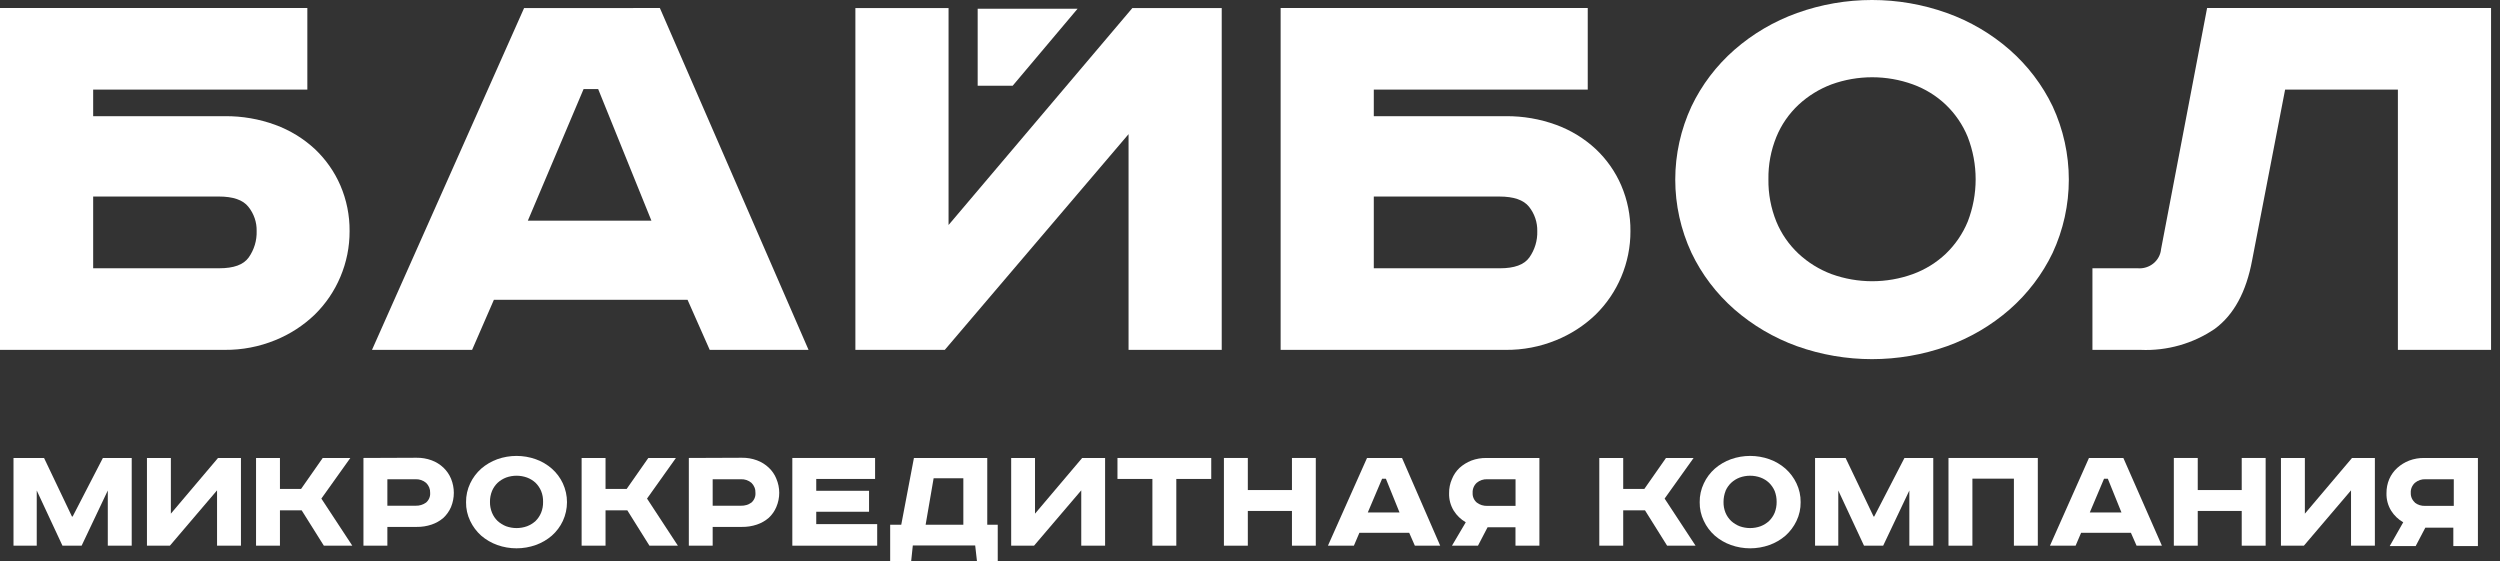
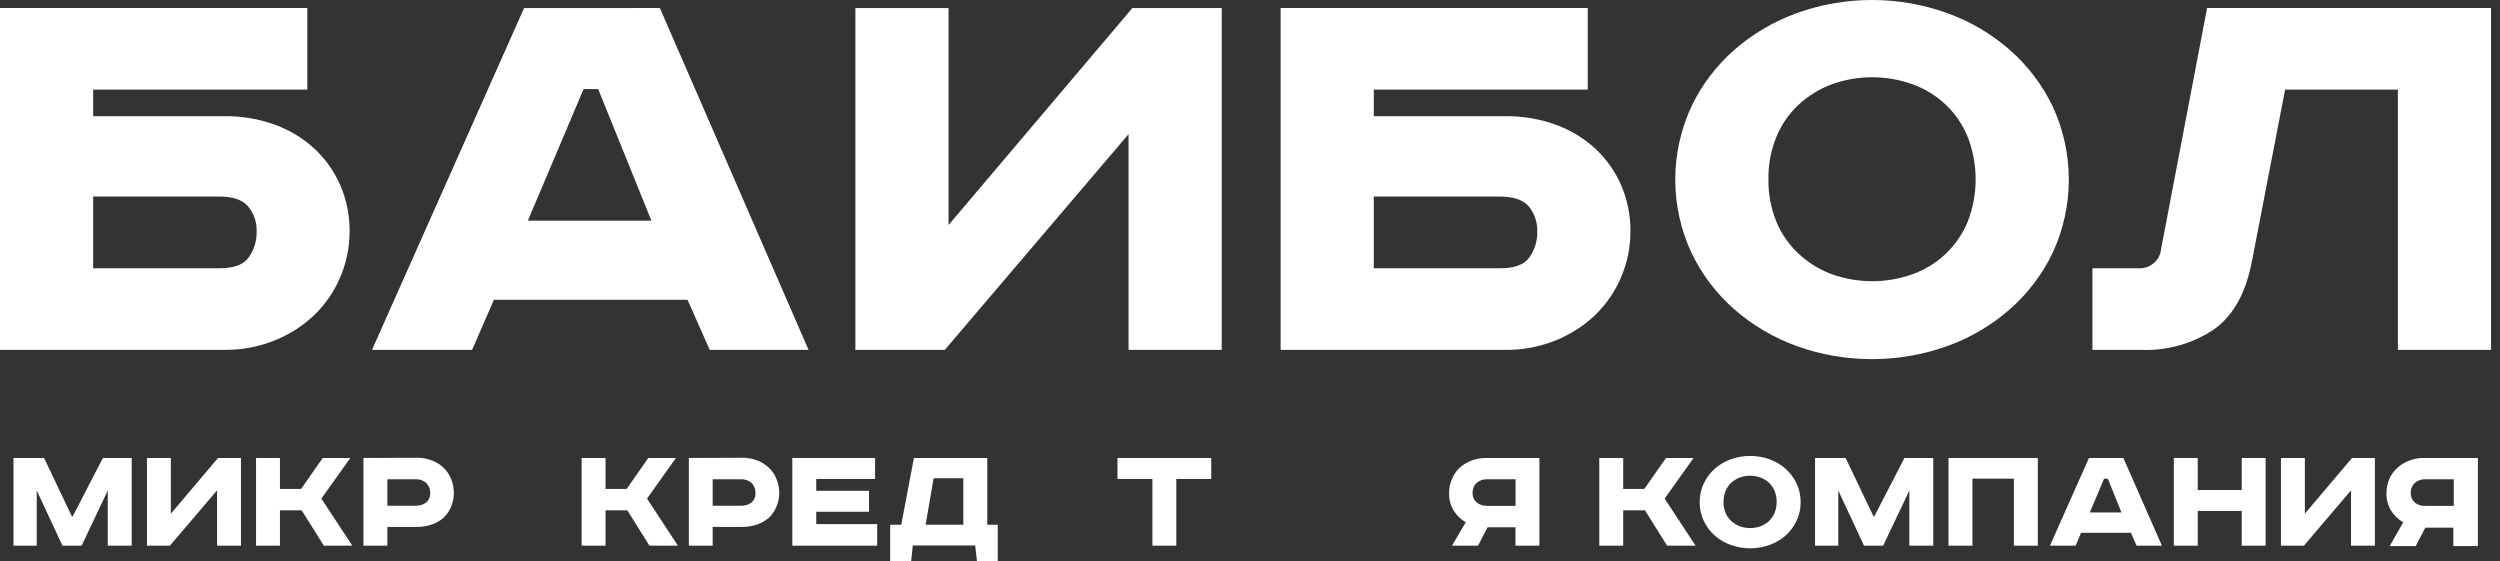
<svg xmlns="http://www.w3.org/2000/svg" width="187" height="42" viewBox="0 0 187 42" fill="none">
  <rect x="0" y="0" width="187" height="42" fill="#333333" stroke="none" />
-   <path d="M37.857 39.364C37.624 39.271 37.41 39.139 37.225 38.973C37.041 38.797 36.897 38.585 36.802 38.351C36.697 38.094 36.645 37.819 36.65 37.542C36.646 37.263 36.698 36.987 36.802 36.727C36.899 36.496 37.043 36.286 37.225 36.111C37.409 35.943 37.623 35.811 37.857 35.72C38.362 35.539 38.916 35.539 39.42 35.72C39.657 35.808 39.874 35.941 40.058 36.111C40.237 36.288 40.379 36.497 40.476 36.727C40.581 36.986 40.631 37.264 40.622 37.542C40.629 37.819 40.579 38.093 40.476 38.351C40.38 38.583 40.238 38.795 40.058 38.973C39.873 39.141 39.656 39.274 39.42 39.364C38.916 39.545 38.362 39.545 37.857 39.364ZM37.197 34.35C36.756 34.511 36.348 34.75 35.995 35.054C35.648 35.364 35.367 35.738 35.171 36.155C34.961 36.596 34.855 37.078 34.861 37.564C34.853 38.049 34.96 38.529 35.171 38.968C35.368 39.384 35.648 39.758 35.995 40.068C36.349 40.371 36.756 40.608 37.197 40.767C38.127 41.097 39.145 41.097 40.075 40.767C40.517 40.609 40.924 40.372 41.277 40.068C41.625 39.76 41.906 39.385 42.101 38.968C42.305 38.526 42.411 38.046 42.411 37.561C42.411 37.076 42.305 36.597 42.101 36.155C41.907 35.737 41.626 35.362 41.277 35.054C40.926 34.747 40.518 34.508 40.075 34.35C39.145 34.02 38.127 34.02 37.197 34.35Z" fill="white" />
  <path d="M6.969 14.7H16.358C17.436 14.7 18.17 14.953 18.576 15.465C18.994 15.983 19.214 16.628 19.197 17.287C19.219 17.988 19.011 18.679 18.604 19.257C18.209 19.808 17.476 20.066 16.409 20.066H6.969V14.7ZM0 0.599V26.17H16.821C18.111 26.18 19.389 25.935 20.579 25.449C21.684 25.003 22.69 24.353 23.542 23.534C24.366 22.725 25.017 21.765 25.46 20.71C25.92 19.625 26.154 18.461 26.149 17.287C26.159 16.114 25.925 14.951 25.46 13.869C25.017 12.845 24.367 11.918 23.547 11.145C22.696 10.356 21.69 9.742 20.59 9.339C19.389 8.9 18.115 8.68 16.832 8.69H6.969V6.703H22.989V0.599H0Z" fill="white" />
  <path d="M43.653 6.66H44.742L48.726 16.506H39.483L43.653 6.66ZM39.201 0.605L27.825 26.171H35.313L36.944 22.423H51.428L53.087 26.171H60.48L49.358 0.6L39.201 0.605Z" fill="white" />
  <path d="M48.494 34.256L46.874 36.573H45.294V34.256H43.505V40.817H45.294V38.175H46.925L48.578 40.817H50.706L48.398 37.294L50.559 34.256H48.494Z" fill="white" />
  <path d="M53.308 35.847H55.424C55.711 35.836 55.992 35.932 56.208 36.117C56.309 36.214 56.387 36.331 56.438 36.46C56.49 36.589 56.513 36.727 56.507 36.865C56.517 37 56.496 37.136 56.444 37.262C56.392 37.388 56.311 37.501 56.208 37.592C55.982 37.755 55.705 37.838 55.424 37.828H53.308V35.847ZM51.525 34.256V40.817H53.308V39.413H55.492C55.875 39.419 56.257 39.36 56.62 39.237C56.947 39.127 57.248 38.955 57.506 38.731C57.751 38.503 57.943 38.227 58.07 37.922C58.213 37.587 58.287 37.228 58.287 36.865C58.287 36.502 58.213 36.143 58.07 35.808C57.946 35.496 57.753 35.215 57.506 34.983C57.253 34.742 56.951 34.554 56.62 34.432C56.26 34.299 55.877 34.233 55.492 34.24L51.525 34.256Z" fill="white" />
  <path d="M16.308 34.256L12.781 38.422V34.256H10.992V40.817H12.708L16.235 36.678V40.817H18.023V34.256H16.308Z" fill="white" />
  <path d="M7.696 34.256L5.433 38.637H5.383L3.295 34.256H1.01V40.817H2.748V36.689L4.672 40.817H6.105L8.063 36.689V40.817H9.852V34.256H7.696Z" fill="white" />
  <path d="M28.975 35.847H31.091C31.376 35.837 31.654 35.934 31.87 36.116C31.972 36.213 32.052 36.33 32.105 36.459C32.157 36.588 32.181 36.726 32.175 36.865C32.185 37.001 32.163 37.137 32.11 37.263C32.057 37.389 31.975 37.502 31.87 37.592C31.645 37.754 31.371 37.837 31.091 37.828H28.975V35.847ZM27.186 34.256V40.817H28.975V39.413H31.159C31.543 39.419 31.925 39.36 32.287 39.237C32.614 39.127 32.915 38.955 33.173 38.731C33.416 38.501 33.608 38.226 33.738 37.922C34.016 37.243 34.016 36.487 33.738 35.808C33.609 35.498 33.417 35.217 33.173 34.983C32.92 34.742 32.618 34.554 32.287 34.432C31.927 34.299 31.544 34.234 31.159 34.24L27.186 34.256Z" fill="white" />
  <path d="M24.14 34.256L22.52 36.573H20.94V34.256H19.152V40.817H20.94V38.175H22.566L24.224 40.817H26.352L24.038 37.294L26.205 34.256H24.14Z" fill="white" />
-   <path d="M73.13 0.655V6.412H75.749L80.601 0.655H73.13Z" fill="white" />
  <path d="M132.871 10.243C133.242 9.335 133.807 8.515 134.53 7.837C135.241 7.176 136.079 6.658 136.995 6.313C138.959 5.601 141.12 5.601 143.084 6.313C144.006 6.648 144.846 7.167 145.55 7.837C146.26 8.52 146.817 9.339 147.186 10.243C147.976 12.284 147.976 14.536 147.186 16.578C146.815 17.479 146.258 18.295 145.55 18.977C144.845 19.646 144.005 20.165 143.084 20.502C141.12 21.214 138.959 21.214 136.995 20.502C136.079 20.157 135.241 19.639 134.53 18.977C133.809 18.301 133.243 17.483 132.871 16.578C132.463 15.569 132.261 14.492 132.278 13.407C132.261 12.325 132.462 11.249 132.871 10.243ZM134.417 0.974C132.692 1.595 131.103 2.529 129.733 3.726C128.381 4.911 127.289 6.351 126.522 7.958C125.723 9.679 125.309 11.546 125.309 13.435C125.309 15.324 125.723 17.191 126.522 18.911C127.289 20.519 128.381 21.958 129.733 23.144C131.104 24.339 132.693 25.273 134.417 25.896C138.039 27.187 142.013 27.187 145.635 25.896C147.362 25.276 148.953 24.342 150.324 23.144C151.675 21.957 152.769 20.518 153.54 18.911C154.336 17.19 154.748 15.323 154.748 13.435C154.748 11.546 154.336 9.68 153.54 7.958C152.769 6.352 151.675 4.913 150.324 3.726C148.954 2.527 147.363 1.593 145.635 0.974C142.014 -0.325 138.037 -0.325 134.417 0.974Z" fill="white" />
  <path d="M129.067 36.727C129.165 36.496 129.311 36.286 129.496 36.111C129.678 35.942 129.893 35.809 130.128 35.72C130.632 35.539 131.186 35.539 131.691 35.72C131.926 35.808 132.141 35.941 132.323 36.111C132.503 36.288 132.647 36.497 132.746 36.727C132.846 36.988 132.896 37.264 132.892 37.542C132.896 37.818 132.846 38.093 132.746 38.351C132.649 38.584 132.505 38.795 132.323 38.973C132.139 39.141 131.925 39.274 131.691 39.364C131.186 39.545 130.632 39.545 130.128 39.364C129.894 39.273 129.68 39.14 129.496 38.973C129.31 38.797 129.164 38.585 129.067 38.351C128.963 38.093 128.913 37.819 128.92 37.542C128.919 37.264 128.97 36.987 129.072 36.727H129.067ZM129.473 34.35C129.031 34.51 128.623 34.748 128.271 35.054C127.922 35.362 127.641 35.737 127.447 36.155C127.236 36.596 127.13 37.078 127.137 37.564C127.129 38.049 127.235 38.529 127.447 38.968C127.642 39.385 127.923 39.76 128.271 40.068C128.624 40.372 129.031 40.609 129.473 40.767C130.402 41.097 131.421 41.097 132.351 40.767C132.793 40.609 133.2 40.372 133.553 40.068C133.899 39.758 134.179 39.384 134.377 38.968C134.588 38.529 134.694 38.049 134.687 37.564C134.694 37.078 134.588 36.596 134.377 36.155C134.18 35.738 133.9 35.364 133.553 35.054C133.202 34.747 132.794 34.508 132.351 34.35C131.421 34.02 130.402 34.02 129.473 34.35Z" fill="white" />
  <path d="M142.453 34.256L140.19 38.637H140.145L138.051 34.256H135.766V40.817H137.504V36.689L139.428 40.817H140.861L142.819 36.689V40.817H144.608V34.256H142.453Z" fill="white" />
  <path d="M157.383 35.808H157.665L158.686 38.334H156.316L157.383 35.808ZM156.254 34.256L153.337 40.817H155.255L155.667 39.853H159.392L159.815 40.817H161.711L158.827 34.256H156.254Z" fill="white" />
  <path d="M145.747 34.256V40.817H147.536V35.803H150.64V40.817H152.428V34.256H145.747Z" fill="white" />
  <path d="M165.091 0.6L161.649 18.631C161.612 19.047 161.407 19.432 161.079 19.701C160.751 19.971 160.327 20.102 159.9 20.067H156.514V26.171H160.12C162.096 26.257 164.046 25.703 165.667 24.597C167.089 23.551 168.02 21.839 168.46 19.462L170.926 6.704H179.362V26.171H186.331V0.6H165.091Z" fill="white" />
  <path d="M180.642 37.592C180.537 37.502 180.454 37.39 180.399 37.264C180.345 37.138 180.32 37.002 180.326 36.865C180.318 36.725 180.342 36.584 180.397 36.454C180.452 36.323 180.535 36.206 180.642 36.111C180.86 35.929 181.14 35.835 181.427 35.847H183.543V37.84H181.399C181.117 37.851 180.84 37.763 180.62 37.592H180.642ZM181.342 34.257C180.957 34.249 180.573 34.314 180.214 34.449C179.882 34.577 179.578 34.763 179.316 35C179.059 35.233 178.856 35.516 178.718 35.831C178.575 36.167 178.504 36.529 178.509 36.893C178.495 37.353 178.617 37.808 178.859 38.203C179.083 38.559 179.393 38.856 179.762 39.067L178.752 40.845H180.693L181.415 39.469H183.509V40.845H185.348V34.257H181.342Z" fill="white" />
  <path d="M175.931 34.256L172.404 38.422V34.256H170.615V40.817H172.331L175.857 36.678V40.817H177.641V34.256H175.931Z" fill="white" />
  <path d="M167.681 34.256V36.656H164.391V34.256H162.603V40.817H164.391V38.219H167.681V40.817H169.47V34.256H167.681Z" fill="white" />
-   <path d="M96.638 34.256V36.656H93.337V34.256H91.549V40.817H93.337V38.219H96.638V40.817H98.421V34.256H96.638Z" fill="white" />
  <path d="M84.698 0.605L70.952 16.831V0.605H63.983V26.171H70.67L84.416 10.034V26.171H91.385V0.605H84.698Z" fill="white" />
  <path d="M83.587 34.256V35.825H86.2V40.817H87.988V35.825H90.601V34.256H83.587Z" fill="white" />
-   <path d="M80.946 34.256L77.419 38.422V34.256H75.636V40.817H77.346L80.878 36.678V40.817H82.661V34.256H80.946Z" fill="white" />
  <path d="M69.835 35.775H72.058V39.248H69.237L69.835 35.775ZM68.362 34.256L67.414 39.248H66.585V42H68.153L68.278 40.8H72.944L73.08 42H74.631V39.248H73.847V34.256H68.362Z" fill="white" />
-   <path d="M103.382 35.808H103.664L104.685 38.334H102.31L103.382 35.808ZM102.253 34.256L99.33 40.817H101.271L101.683 39.853H105.408L105.831 40.817H107.727L104.872 34.256H102.253Z" fill="white" />
  <path d="M110.463 37.592C110.358 37.502 110.276 37.389 110.222 37.263C110.169 37.138 110.145 37.001 110.153 36.865C110.145 36.725 110.169 36.585 110.222 36.455C110.276 36.325 110.358 36.207 110.463 36.111C110.681 35.929 110.961 35.835 111.247 35.847H113.363V37.84H111.247C110.964 37.85 110.686 37.762 110.463 37.592ZM111.191 34.257C110.806 34.25 110.423 34.315 110.062 34.449C109.733 34.578 109.431 34.764 109.171 34.999C108.924 35.234 108.732 35.517 108.607 35.831C108.459 36.166 108.386 36.528 108.392 36.893C108.378 37.353 108.5 37.808 108.742 38.203C108.965 38.557 109.273 38.854 109.639 39.067L108.607 40.817H110.553L111.27 39.441H113.358V40.817H115.147V34.257H111.191Z" fill="white" />
  <path d="M102.76 14.701H112.15C113.228 14.701 113.961 14.954 114.373 15.466C114.785 15.987 115.002 16.63 114.988 17.288C115.01 17.989 114.803 18.679 114.396 19.258C114.001 19.808 113.267 20.067 112.201 20.067H102.76V14.701ZM95.791 0.6V26.171H112.618C113.912 26.183 115.195 25.938 116.388 25.45C117.493 25.004 118.499 24.353 119.35 23.535C120.174 22.726 120.826 21.766 121.269 20.711C121.728 19.625 121.962 18.462 121.957 17.288C121.967 16.114 121.733 14.952 121.269 13.87C120.828 12.844 120.177 11.916 119.356 11.145C118.506 10.356 117.503 9.742 116.405 9.34C115.201 8.9 113.926 8.68 112.641 8.69H102.76V6.704H118.763V0.6H95.791Z" fill="white" />
  <path d="M124.616 34.256L122.996 36.573H121.416V34.256H119.627V40.817H121.416V38.175H123.047L124.7 40.817H126.828L124.514 37.294L126.681 34.256H124.616Z" fill="white" />
  <path d="M59.266 34.256V40.817H65.614V39.204H61.055V38.279H65.005V36.711H61.055V35.825H65.456V34.256H59.266Z" fill="white" />
</svg>